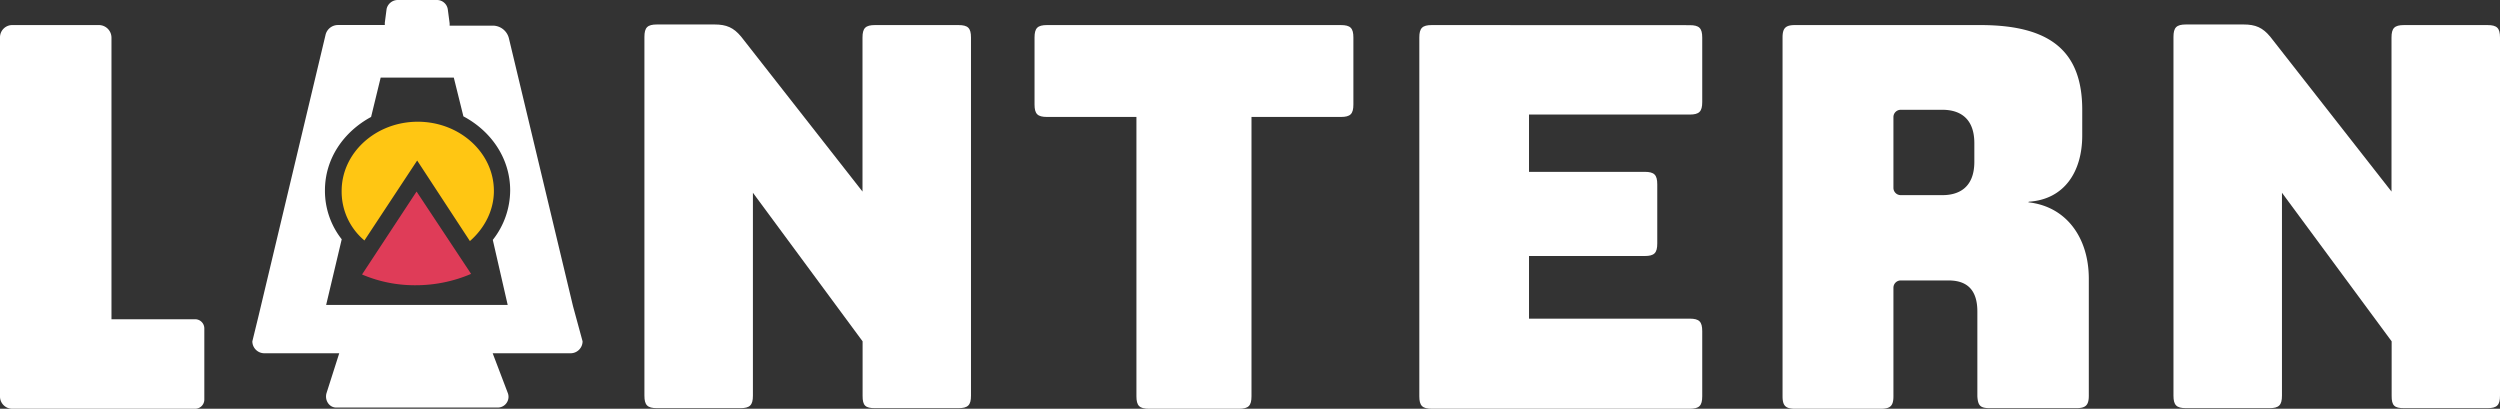
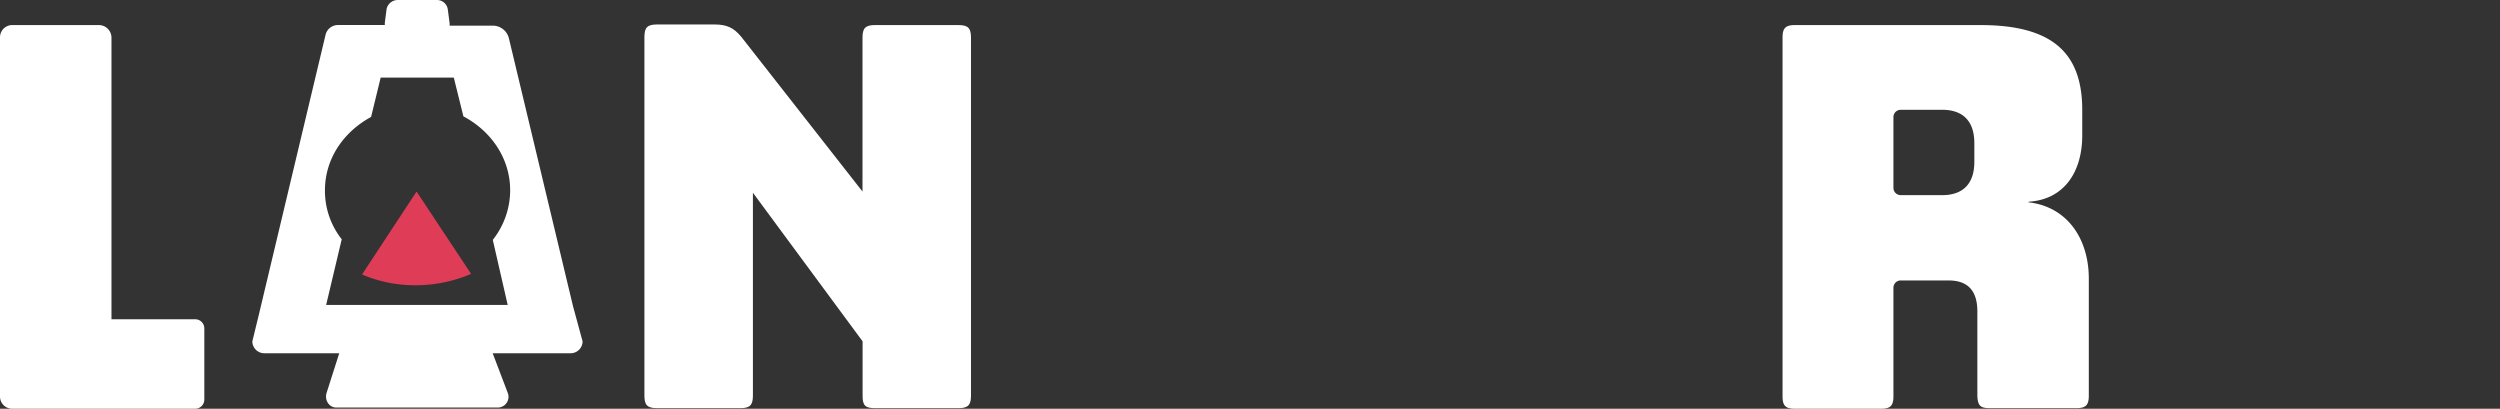
<svg xmlns="http://www.w3.org/2000/svg" viewBox="0 0 1087.88 177.87">
  <rect x="0" y="0" width="1087.88" height="177.87" fill="#333333" stroke="none" />
  <defs>
    <style>.cls-1{fill:#fff;}.cls-2{fill:#ffc613;}.cls-3{fill:#df3c58;}</style>
  </defs>
  <title>Asset 10</title>
  <g id="Layer_2" data-name="Layer 2">
    <g id="Layer_1-2" data-name="Layer 1">
      <path id="Path_10" data-name="Path 10" class="cls-1" d="M380.8,177.61h36.25c4.17,0,5.48-1.3,5.48-5.45V16.36c0-4.16-1.3-5.45-5.48-5.45H380.8c-4.18,0-5.48,1.3-5.48,5.45v67L322.63,16.1c-3.39-4.15-6.52-5.45-11.73-5.45h-25c-4.17,0-5.48,1.3-5.48,5.45V172.16c0,4.15,1.3,5.45,5.48,5.45h36.25c4.18,0,5.48-1.3,5.48-5.45V83.87l47.73,64.66v23.63C375.32,176.57,376.62,177.61,380.8,177.61Z" />
-       <path id="Path_11" data-name="Path 11" class="cls-1" d="M588.93,45.44V16.36c0-4.16-1.3-5.45-5.48-5.45H455.65c-4.17,0-5.47,1.3-5.47,5.45V45.44c0,4.16,1.3,5.45,5.47,5.45h38.87V172.42c0,4.15,1.3,5.45,5.47,5.45h39.13c4.17,0,5.47-1.3,5.47-5.45V50.89h38.87C587.63,50.89,588.93,49.6,588.93,45.44Z" />
-       <path id="Path_12" data-name="Path 12" class="cls-1" d="M623.1,10.91c-4.18,0-5.48,1.3-5.48,5.45V172.42c0,4.15,1.3,5.45,5.48,5.45H735.25c4.17,0,5.48-1.3,5.48-5.45v-28.3c0-4.16-1.3-5.46-5.48-5.46h-69.9V111.4h50.34c4.17,0,5.47-1.3,5.47-5.46V80.24c0-4.16-1.3-5.46-5.47-5.46H665.35V49.85h69.9c4.17,0,5.48-1.3,5.48-5.45v-28c0-4.16-1.3-5.45-5.48-5.45Z" />
      <g id="Group_5" data-name="Group 5">
        <path id="Path_13" data-name="Path 13" class="cls-1" d="M865.92,177.61h37.56c4.17,0,5.47-1.3,5.47-5.46V121.26c0-17.65-9.65-31.42-26.34-33.23l.26-.26c15.39-1,23.22-13,23.22-28.83V47.78c0-25.45-13.83-36.87-44.34-36.87h-80.6c-4.17,0-5.47,1.3-5.47,5.45V172.42c0,4.15,1.3,5.45,5.47,5.45h37.3c4.18,0,5.48-1.3,5.48-5.45V125.16a3.17,3.17,0,0,1,3.13-3.12h20.87c8.34,0,12.52,4.42,12.52,13.5v36.88C860.7,176.57,861.75,177.61,865.92,177.61ZM859.14,70.37c0,11.94-7.56,14.54-13.82,14.54H827.06a3.16,3.16,0,0,1-3.13-3.12V50.89a3.16,3.16,0,0,1,3.13-3.11h18.26c6.26,0,13.82,2.6,13.82,14.54Z" />
      </g>
-       <path id="Path_14" data-name="Path 14" class="cls-1" d="M1046.15,177.61h36.25c4.17,0,5.48-1.3,5.48-5.45V16.36c0-4.16-1.3-5.45-5.48-5.45h-36.25c-4.18,0-5.48,1.3-5.48,5.45v67L988,16.1c-3.39-4.15-6.52-5.45-11.73-5.45h-25c-4.18,0-5.48,1.3-5.48,5.45V172.16c0,4.15,1.3,5.45,5.48,5.45h36.25c4.17,0,5.48-1.3,5.48-5.45V83.87l47.73,64.66v23.63C1040.67,176.57,1042,177.61,1046.15,177.61Z" />
      <path id="Path_15" data-name="Path 15" class="cls-1" d="M43,10.91H5.48A5.33,5.33,0,0,0,0,16.1V172.42a5.34,5.34,0,0,0,5.22,5.45H85a4,4,0,0,0,3.91-3.9V142.81A4,4,0,0,0,85,138.92H48.51V16.36A5.49,5.49,0,0,0,43,10.91Z" />
      <path id="Path_16" data-name="Path 16" class="cls-1" d="M249.34,133.21,221.44,16.62a7.23,7.23,0,0,0-6.78-5.46h-19v-1l-.79-6A4.76,4.76,0,0,0,190.14,0H172.92a5,5,0,0,0-4.69,3.89l-.78,6v1H147.11a5.56,5.56,0,0,0-5.48,4.41L112.41,137.88h0l-2.6,10.65a5.21,5.21,0,0,0,5.21,5.19h32.6l-5.47,17.14c-1.05,3.11,1,6.49,4.17,6.49h70.42a4.69,4.69,0,0,0,4.54-4.82,4.77,4.77,0,0,0-.37-1.67l-6.52-17.14H248.3a5.21,5.21,0,0,0,5.21-5.19Zm-28.42-.52h-79l6.78-28.57a34,34,0,0,1-7.3-21.29c0-13.76,8.08-25.44,20.08-31.94l4.17-17.13h31.82l4.18,16.87C213.88,57.13,222,69.07,222,82.83a35,35,0,0,1-7.56,21.56Z" />
      <g id="Group_8" data-name="Group 8">
        <g id="Group_7" data-name="Group 7">
          <g id="Group_6" data-name="Group 6">
-             <path id="Path_17" data-name="Path 17" class="cls-2" d="M158.58,104.64l22.95-34.79h0l22.95,35.05c6.26-5.45,10.44-13.24,10.44-21.81,0-16.62-14.87-30.12-33.13-30.12s-33.12,13.5-33.12,30.12A27.68,27.68,0,0,0,158.58,104.64Z" />
-           </g>
+             </g>
        </g>
      </g>
      <g id="Group_9" data-name="Group 9">
        <path id="Path_18" data-name="Path 18" class="cls-3" d="M181.27,83.35l-23.73,36.09A58.22,58.22,0,0,0,181,124.12a60.93,60.93,0,0,0,24-4.94Z" />
      </g>
    </g>
  </g>
</svg>